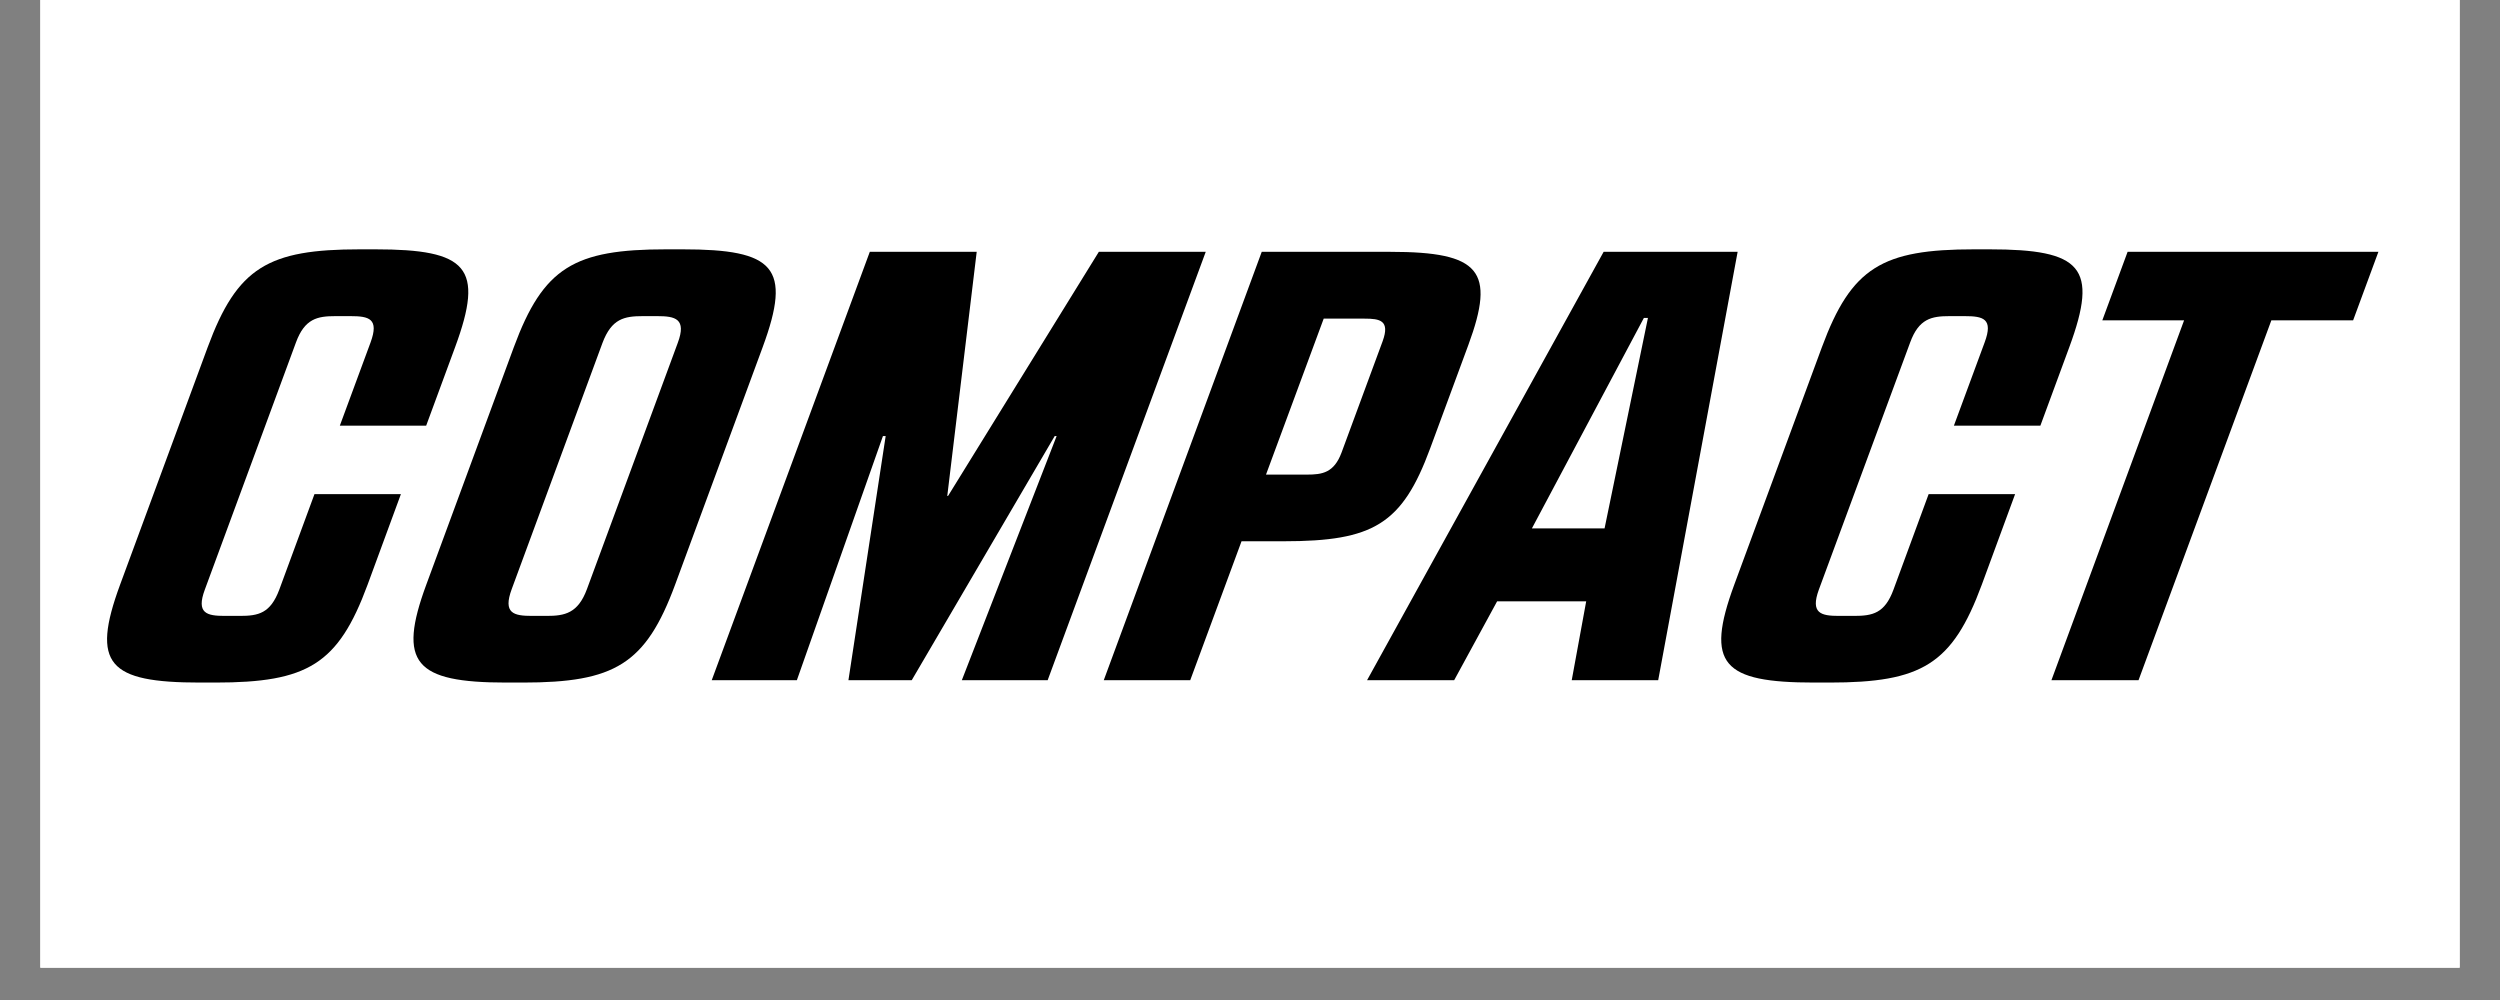
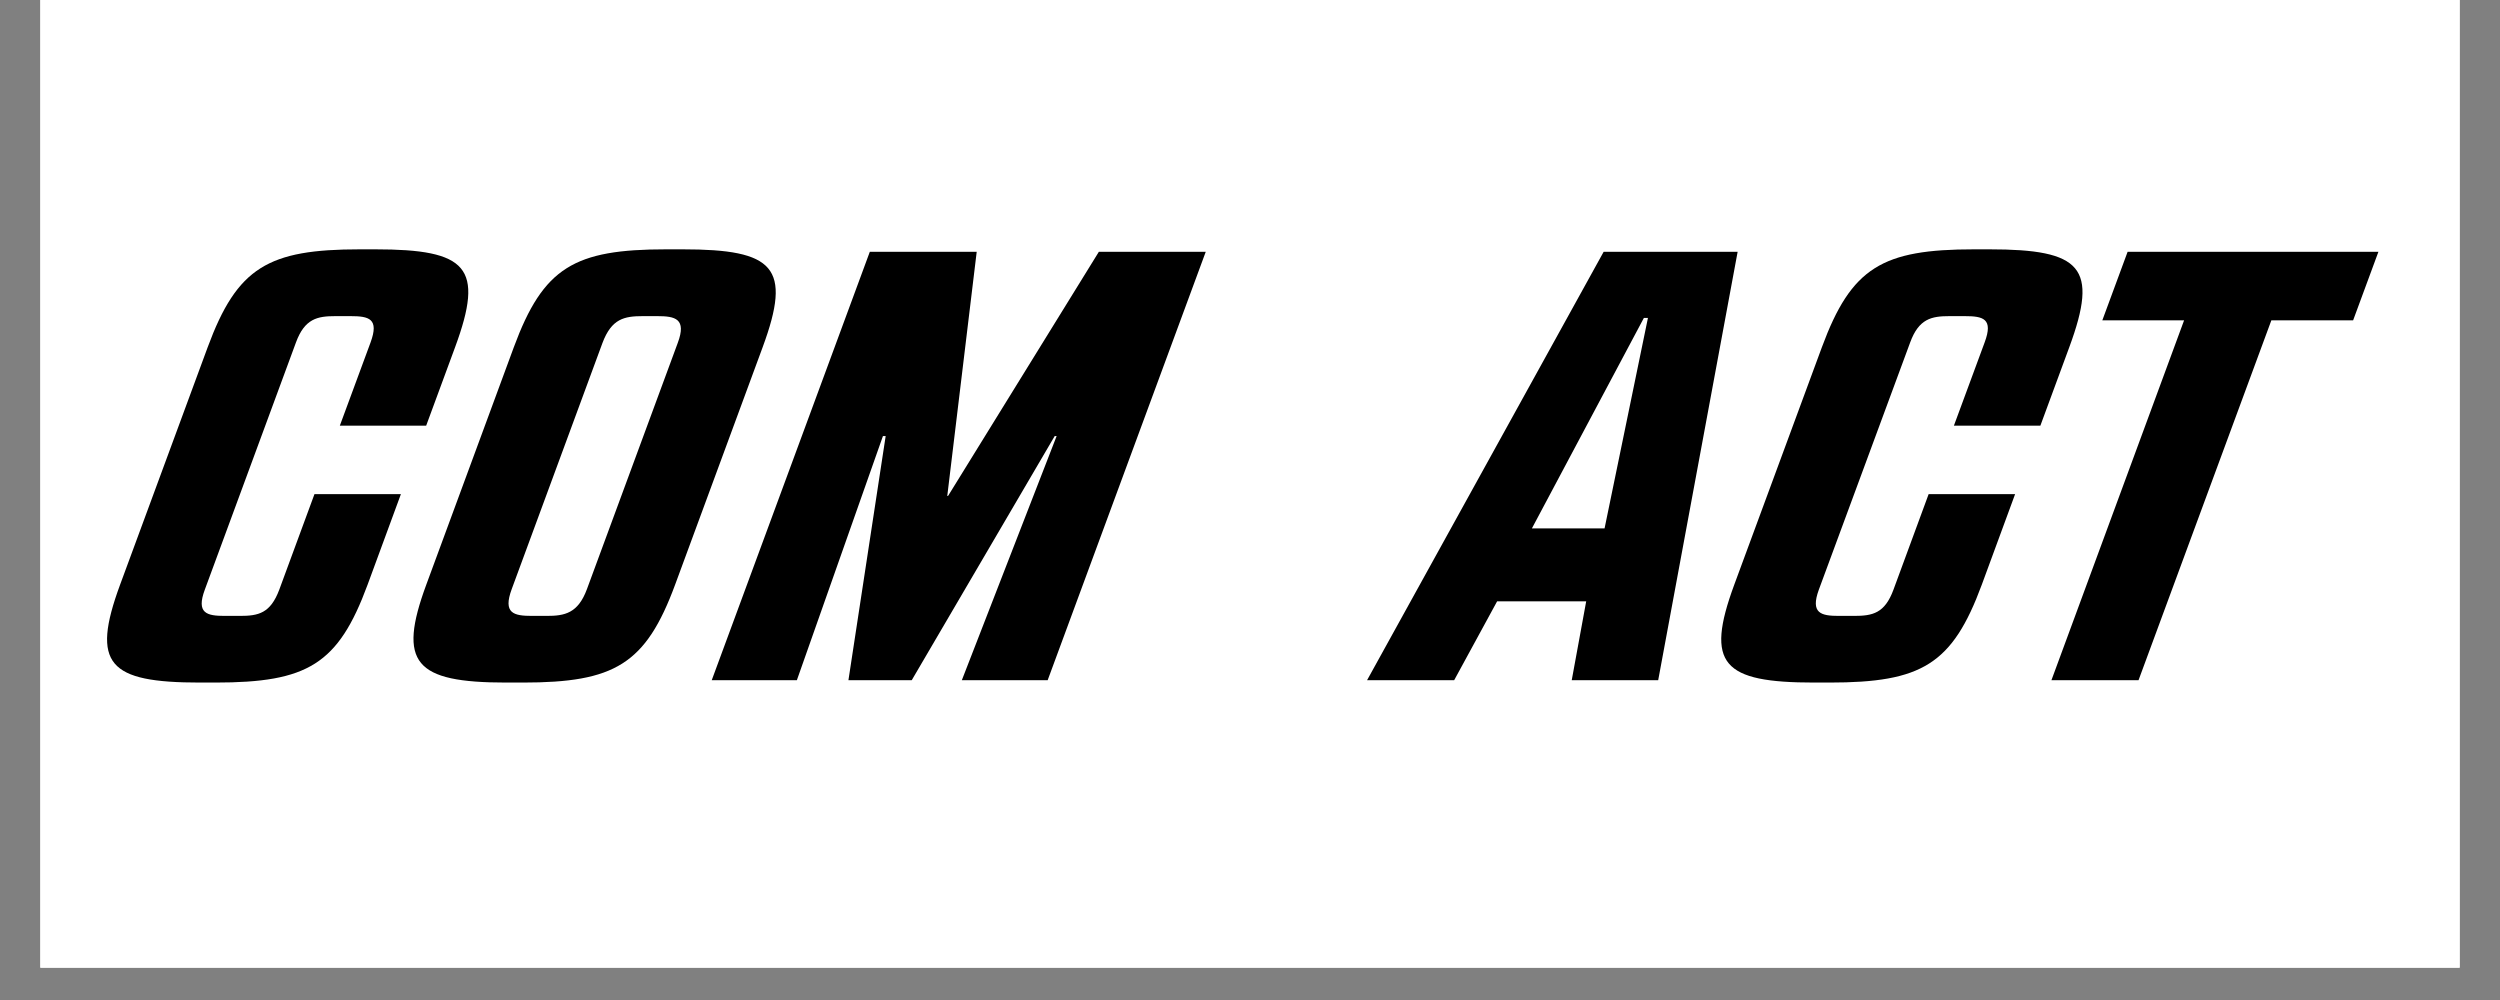
<svg xmlns="http://www.w3.org/2000/svg" width="100" zoomAndPan="magnify" viewBox="0 0 75 30" height="40" preserveAspectRatio="xMidYMid meet" version="1.0">
  <rect x="0" y="0" width="75" height="30" fill="#808080" stroke="none" />
  <defs>
    <clipPath id="2a3c2d4960">
      <path d="M 1.211 0 L 73.789 0 L 73.789 29.031 L 1.211 29.031 Z M 1.211 0 " clip-rule="nonzero" />
    </clipPath>
  </defs>
  <g clip-path="url(#2a3c2d4960)">
    <path fill="#ffffff" d="M 1.211 0 L 73.789 0 L 73.789 29.031 L 1.211 29.031 Z M 1.211 0 " fill-opacity="1" fill-rule="nonzero" />
    <path fill="#ffffff" d="M 1.211 0 L 73.789 0 L 73.789 29.031 L 1.211 29.031 Z M 1.211 0 " fill-opacity="1" fill-rule="nonzero" />
  </g>
  <path fill="#000000" d="M 11.254 7.48 C 14.023 7.48 14.539 8.016 13.652 10.418 L 12.785 12.77 L 10.195 12.77 L 11.117 10.273 C 11.379 9.559 11.07 9.484 10.516 9.484 L 10.059 9.484 C 9.523 9.484 9.141 9.559 8.879 10.273 L 6.145 17.688 C 5.879 18.402 6.207 18.477 6.742 18.477 L 7.199 18.477 C 7.75 18.477 8.113 18.402 8.379 17.688 L 9.434 14.824 L 12.027 14.824 L 11.027 17.543 C 10.145 19.93 9.23 20.477 6.457 20.477 L 6.004 20.477 C 3.25 20.477 2.723 19.93 3.602 17.543 L 6.23 10.418 C 7.117 8.016 8.047 7.48 10.797 7.48 Z M 11.254 7.48 " fill-opacity="1" fill-rule="nonzero" />
  <path fill="#000000" d="M 20.48 7.48 C 23.23 7.48 23.766 8.016 22.879 10.418 L 20.254 17.539 C 19.371 19.93 18.438 20.477 15.684 20.477 L 15.188 20.477 C 12.438 20.477 11.922 19.891 12.789 17.539 L 15.414 10.418 C 16.301 8.016 17.23 7.48 19.984 7.48 Z M 16.402 18.477 C 16.938 18.477 17.34 18.402 17.609 17.672 L 20.332 10.289 C 20.605 9.559 20.254 9.484 19.719 9.484 L 19.285 9.484 C 18.73 9.484 18.348 9.559 18.074 10.289 L 15.352 17.672 C 15.082 18.402 15.41 18.477 15.965 18.477 Z M 16.402 18.477 " fill-opacity="1" fill-rule="nonzero" />
  <path fill="#000000" d="M 23.906 20.406 L 21.352 20.406 L 26.094 7.555 L 29.301 7.555 L 28.418 14.879 L 28.441 14.879 L 32.965 7.555 L 36.172 7.555 L 31.43 20.406 L 28.855 20.406 L 31.699 13.082 L 31.641 13.082 L 27.352 20.406 L 25.453 20.406 L 26.57 13.082 L 26.488 13.082 Z M 23.906 20.406 " fill-opacity="1" fill-rule="nonzero" />
-   <path fill="#000000" d="M 37.852 7.555 L 41.715 7.555 C 44.406 7.555 44.871 8.125 44.051 10.348 L 42.906 13.449 C 42.066 15.727 41.203 16.238 38.512 16.238 L 37.246 16.238 L 35.707 20.406 L 33.113 20.406 Z M 39.711 9.559 L 37.98 14.238 L 39.211 14.238 C 39.668 14.238 40.02 14.184 40.246 13.578 L 41.48 10.234 C 41.707 9.609 41.391 9.559 40.938 9.559 Z M 39.711 9.559 " fill-opacity="1" fill-rule="nonzero" />
  <path fill="#000000" d="M 49.746 20.406 L 47.152 20.406 L 47.586 18.039 L 44.914 18.039 L 43.625 20.406 L 41.012 20.406 L 48.109 7.555 L 52.129 7.555 Z M 45.957 15.852 L 48.137 15.852 L 49.438 9.539 L 49.316 9.539 Z M 45.957 15.852 " fill-opacity="1" fill-rule="nonzero" />
-   <path fill="#000000" d="M 59.68 7.48 C 62.449 7.48 62.965 8.016 62.078 10.418 L 61.211 12.77 L 58.617 12.77 L 59.539 10.273 C 59.805 9.559 59.496 9.484 58.941 9.484 L 58.484 9.484 C 57.949 9.484 57.566 9.559 57.305 10.273 L 54.566 17.688 C 54.305 18.402 54.633 18.477 55.168 18.477 L 55.621 18.477 C 56.176 18.477 56.543 18.402 56.805 17.688 L 57.859 14.824 L 60.453 14.824 L 59.453 17.543 C 58.57 19.93 57.656 20.477 54.883 20.477 L 54.43 20.477 C 51.676 20.477 51.148 19.93 52.027 17.543 L 54.656 10.418 C 55.543 8.016 56.473 7.48 59.223 7.48 Z M 59.68 7.48 " fill-opacity="1" fill-rule="nonzero" />
+   <path fill="#000000" d="M 59.68 7.48 C 62.449 7.48 62.965 8.016 62.078 10.418 L 61.211 12.77 L 58.617 12.77 L 59.539 10.273 C 59.805 9.559 59.496 9.484 58.941 9.484 L 58.484 9.484 C 57.949 9.484 57.566 9.559 57.305 10.273 L 54.566 17.688 C 54.305 18.402 54.633 18.477 55.168 18.477 L 55.621 18.477 C 56.176 18.477 56.543 18.402 56.805 17.688 L 57.859 14.824 L 60.453 14.824 L 59.453 17.543 C 58.57 19.93 57.656 20.477 54.883 20.477 L 54.43 20.477 C 51.676 20.477 51.148 19.93 52.027 17.543 L 54.656 10.418 C 55.543 8.016 56.473 7.48 59.223 7.48 M 59.68 7.48 " fill-opacity="1" fill-rule="nonzero" />
  <path fill="#000000" d="M 64.156 20.406 L 61.543 20.406 L 65.523 9.609 L 63.07 9.609 L 63.828 7.555 L 71.352 7.555 L 70.594 9.609 L 68.141 9.609 Z M 64.156 20.406 " fill-opacity="1" fill-rule="nonzero" />
</svg>